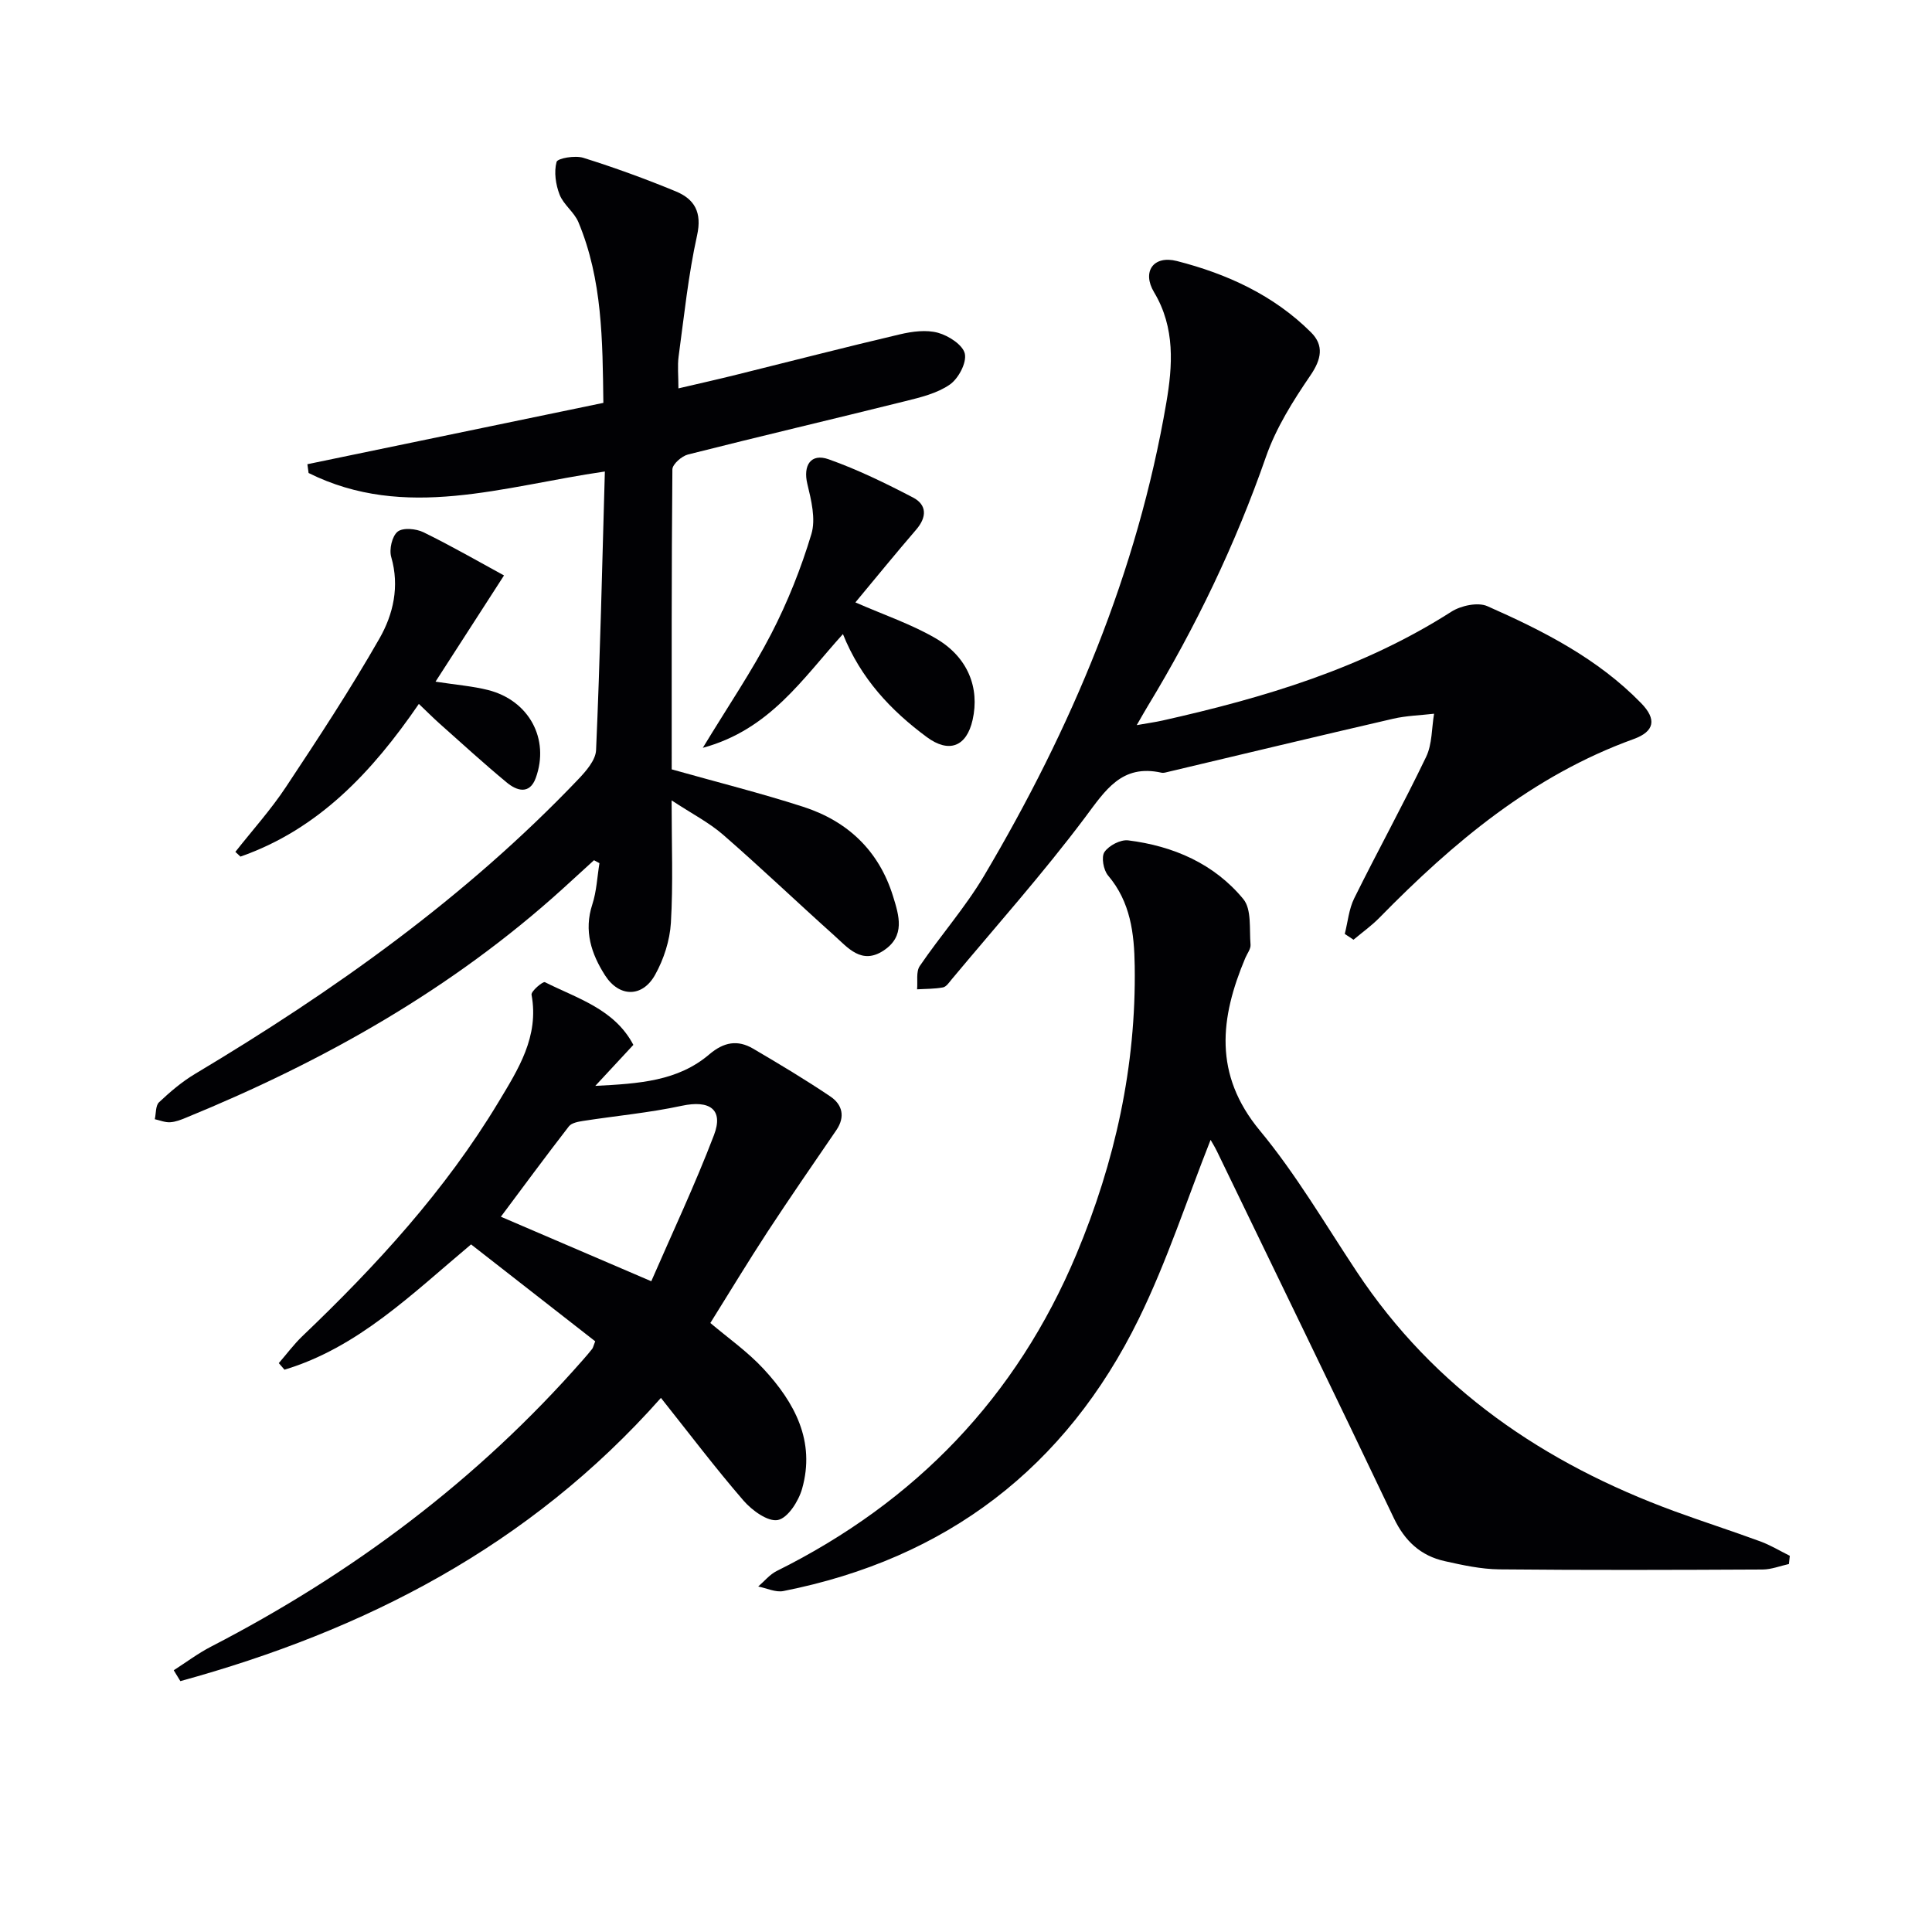
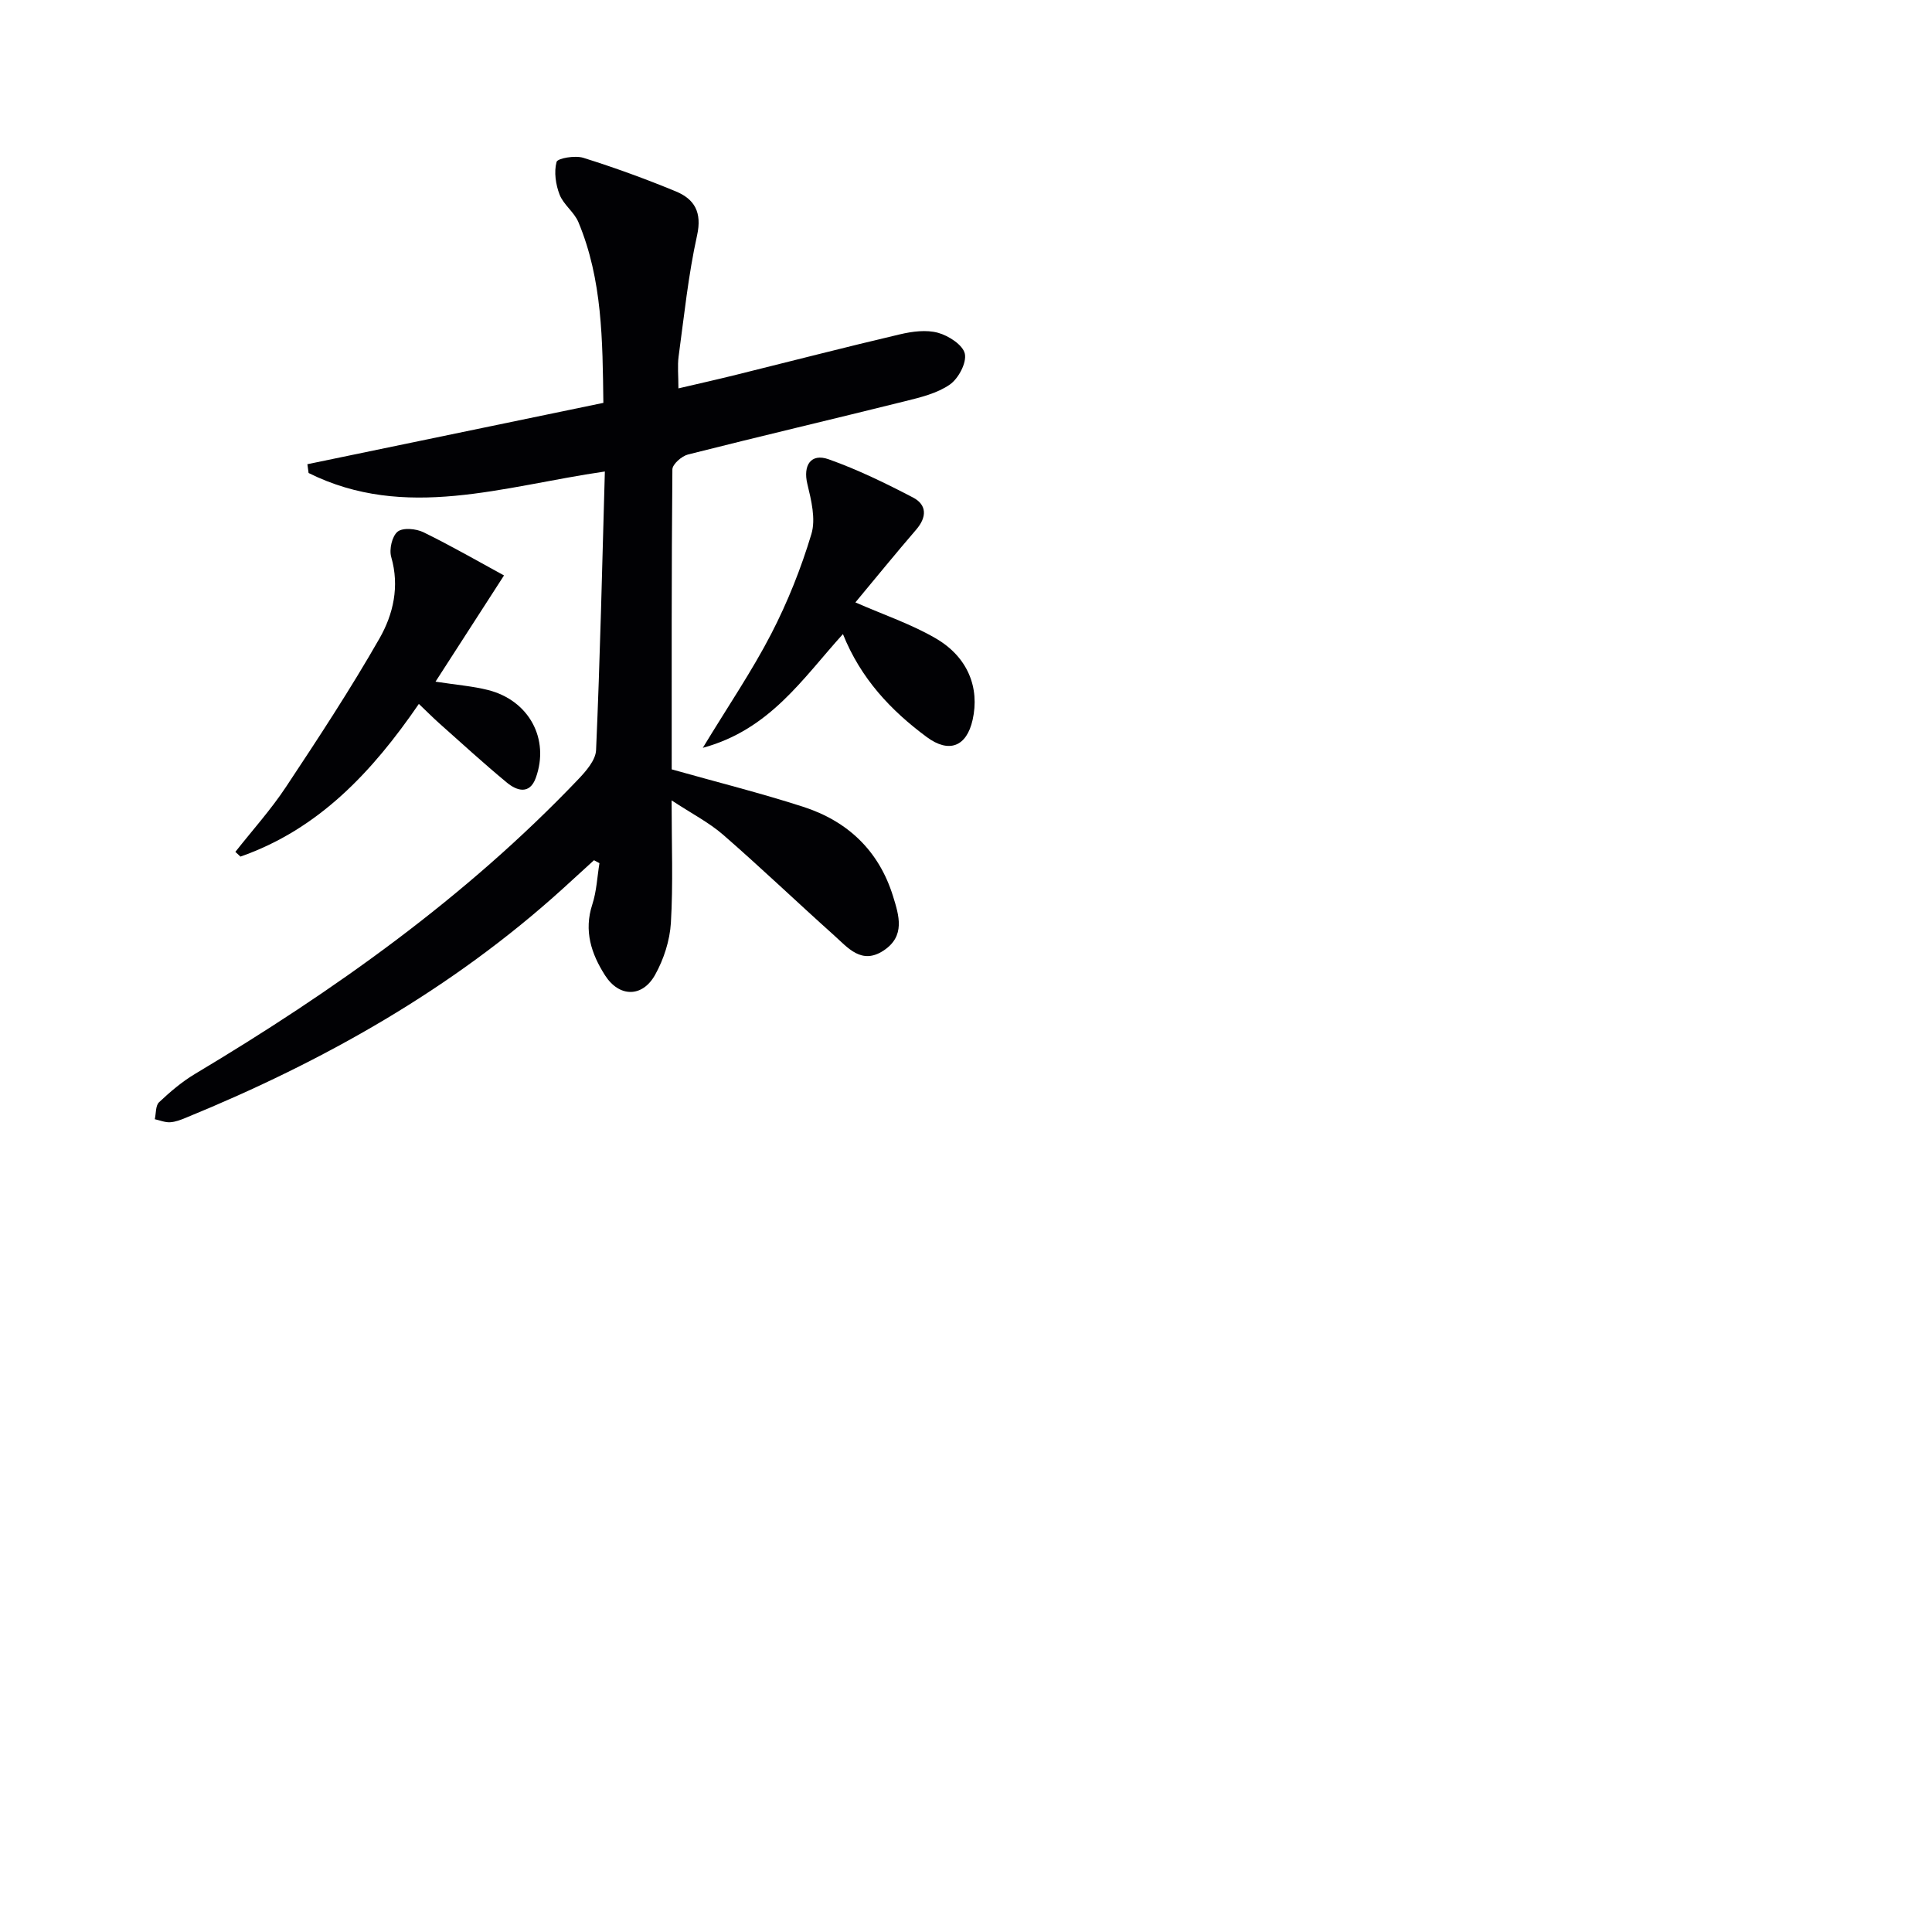
<svg xmlns="http://www.w3.org/2000/svg" enable-background="new 0 0 400 400" viewBox="0 0 400 400">
  <g fill="#010104">
    <path d="m125.23 97.62c-21.07 3.05-41.32 10.27-61.34.31-.08-.61-.17-1.21-.25-1.82 20.25-4.2 40.5-8.4 61.28-12.7-.17-12.93-.19-25.51-5.17-37.42-.87-2.08-3.08-3.61-3.89-5.69s-1.19-4.7-.63-6.77c.21-.78 3.84-1.39 5.53-.86 6.48 2.03 12.88 4.36 19.15 6.95 3.89 1.61 5.47 4.33 4.41 9.12-1.82 8.23-2.68 16.68-3.82 25.06-.26 1.93-.04 3.93-.04 6.61 4.41-1.03 8.25-1.89 12.06-2.84 11.27-2.79 22.51-5.7 33.8-8.35 2.55-.6 5.46-.99 7.89-.32 2.19.6 5.16 2.52 5.55 4.34.4 1.89-1.33 5.14-3.11 6.38-2.62 1.82-6.05 2.65-9.24 3.44-14.98 3.73-30.01 7.25-44.97 11.04-1.3.33-3.22 2.01-3.23 3.09-.19 20.97-.14 41.94-.14 62.1 9.47 2.67 18.43 4.91 27.2 7.74 9.21 2.97 15.69 9.07 18.62 18.51 1.26 4.05 2.57 8.25-1.92 11.24-4.6 3.06-7.44-.59-10.33-3.17-7.68-6.88-15.14-14.01-22.92-20.78-2.93-2.55-6.5-4.37-10.67-7.12 0 9.18.33 17.29-.15 25.36-.22 3.65-1.47 7.53-3.26 10.74-2.64 4.76-7.45 4.69-10.37.13-2.84-4.44-4.43-9.21-2.64-14.68.89-2.72 1.01-5.69 1.48-8.55-.38-.2-.75-.41-1.13-.61-2.14 1.95-4.27 3.91-6.42 5.86-22.96 20.82-49.51 35.76-78.03 47.44-1.06.44-2.2.89-3.32.95-1.04.06-2.11-.4-3.16-.63.27-1.2.14-2.82.88-3.51 2.28-2.15 4.72-4.23 7.4-5.84 28.83-17.23 56.05-36.55 79.34-60.97 1.63-1.71 3.65-4 3.74-6.09.83-18.94 1.26-37.89 1.82-57.69z" />
-     <path d="m370.38 323.81c-1.82.4-3.63 1.13-5.45 1.14-18.17.09-36.33.15-54.5-.03-3.78-.04-7.59-.87-11.3-1.7-5-1.11-8.29-4.17-10.56-8.93-12.08-25.37-24.38-50.63-36.61-75.92-.48-.99-1.07-1.92-1.32-2.37-4.88 12.31-9.01 25.11-14.87 37.06-15.1 30.79-39.82 49.67-73.58 56.35-1.61.32-3.47-.6-5.21-.94 1.27-1.09 2.38-2.49 3.83-3.21 28.74-14.28 49.66-35.99 62.07-65.63 7.97-19.05 12.37-38.9 12.05-59.65-.1-6.73-.86-13.23-5.52-18.72-.95-1.12-1.44-3.84-.74-4.86.92-1.35 3.33-2.61 4.92-2.41 9.35 1.17 17.79 4.83 23.83 12.16 1.75 2.13 1.22 6.21 1.49 9.42.08.88-.69 1.84-1.08 2.76-5.23 12.42-6.63 24.1 3 35.73 7.5 9.05 13.51 19.35 20.04 29.19 16.09 24.3 38.85 39.73 65.77 49.62 5.92 2.17 11.92 4.09 17.84 6.27 2.11.78 4.06 1.97 6.08 2.97-.06.56-.12 1.13-.18 1.7z" />
-     <path d="m35.97 345.81c2.56-1.64 5.01-3.49 7.7-4.88 29.27-15.12 55.22-34.53 77-59.36.66-.75 1.31-1.5 1.93-2.29.19-.24.24-.59.63-1.58-8.44-6.59-17.05-13.31-25.7-20.06-12.3 10.31-23.42 21.36-38.63 25.94-.39-.45-.79-.91-1.18-1.36 1.62-1.86 3.1-3.87 4.87-5.57 15.34-14.64 29.6-30.18 40.6-48.45 4.1-6.82 8.46-13.58 6.86-22.25-.13-.72 2.35-2.81 2.77-2.6 6.71 3.38 14.39 5.54 18.31 12.98-2.44 2.63-4.76 5.13-7.88 8.49 9.09-.46 17.1-.98 23.61-6.53 3-2.55 5.85-3.06 9.06-1.18 5.42 3.18 10.82 6.41 16.02 9.92 2.45 1.66 3.11 4.18 1.21 6.96-4.77 6.97-9.57 13.92-14.2 20.98-4.07 6.23-7.92 12.6-11.88 18.94 3.57 3.03 7.69 5.91 11.02 9.51 6.43 6.95 10.78 14.96 7.97 24.83-.72 2.54-2.93 6.02-5 6.45-2.04.42-5.35-1.97-7.1-3.99-5.85-6.76-11.26-13.92-17.12-21.29-27.29 30.8-61.44 48.18-99.5 58.64-.45-.74-.91-1.49-1.37-2.25zm98.87-80.54c4.31-9.92 9.04-19.94 12.98-30.26 2.04-5.34-.91-7.3-6.66-6.07-6.73 1.45-13.64 2.08-20.46 3.14-1.02.16-2.37.41-2.92 1.12-4.84 6.25-9.53 12.62-14.08 18.71 9.68 4.16 19.54 8.38 31.14 13.36z" />
-     <path d="m278.42 193.36c.63-2.46.85-5.13 1.95-7.36 4.86-9.82 10.15-19.42 14.89-29.29 1.27-2.64 1.14-5.94 1.65-8.94-2.83.33-5.73.4-8.49 1.04-15.51 3.58-30.98 7.3-46.47 10.97-.48.11-1.02.3-1.47.2-8.26-1.84-11.63 3.65-15.89 9.34-8.66 11.54-18.3 22.35-27.55 33.44-.53.64-1.12 1.54-1.8 1.67-1.75.33-3.58.29-5.37.4.16-1.63-.25-3.65.56-4.83 4.3-6.32 9.42-12.12 13.3-18.66 18.09-30.52 31.75-62.85 37.75-97.99 1.29-7.55 1.87-15.49-2.54-22.84-2.56-4.27-.13-7.7 4.71-6.47 10.38 2.65 20.07 7.07 27.8 14.79 2.69 2.69 2.15 5.54-.14 8.89-3.6 5.27-7.12 10.87-9.2 16.84-6.32 18.14-14.56 35.29-24.5 51.67-.59.97-1.15 1.97-2.26 3.9 2.36-.42 3.86-.62 5.33-.95 20.99-4.71 41.45-10.79 59.82-22.54 1.98-1.26 5.47-2.01 7.44-1.14 11.57 5.11 22.85 10.84 31.84 20.08 3.23 3.31 2.83 5.85-1.57 7.44-20.9 7.56-37.34 21.4-52.59 36.96-1.64 1.68-3.59 3.06-5.39 4.58-.6-.4-1.21-.8-1.81-1.2z" />
    <path d="m177.1 124.72c5.95 2.61 11.61 4.51 16.66 7.46 6.64 3.87 9.1 10.23 7.61 16.86-1.25 5.56-4.89 6.96-9.48 3.57-7.46-5.52-13.67-12.11-17.37-21.33-8.35 9.22-15.13 19.78-29.01 23.55 5.24-8.64 10.17-15.87 14.16-23.59 3.4-6.58 6.19-13.58 8.32-20.67.94-3.12-.03-7.02-.84-10.39-.91-3.79.69-6.41 4.41-5.09 6.01 2.13 11.8 4.96 17.46 7.91 2.92 1.52 2.89 4.07.67 6.65-4.31 5-8.47 10.12-12.59 15.07z" />
    <path d="m104.35 119.14c-4.91 7.62-9.34 14.49-14.18 21.99 4.49.69 7.75.94 10.87 1.73 8.47 2.14 12.81 10.12 9.89 18.19-1.27 3.52-3.93 2.69-6.01.96-4.74-3.92-9.28-8.08-13.88-12.17-1.35-1.2-2.62-2.49-4.32-4.1-9.63 14.04-20.75 25.95-36.94 31.61-.35-.33-.7-.66-1.05-.98 3.52-4.47 7.36-8.73 10.49-13.46 6.69-10.09 13.35-20.23 19.35-30.73 2.85-4.99 4.19-10.77 2.43-16.85-.46-1.58.17-4.33 1.33-5.26 1.09-.87 3.82-.62 5.35.13 5.92 2.9 11.64 6.2 16.67 8.94z" />
  </g>
</svg>